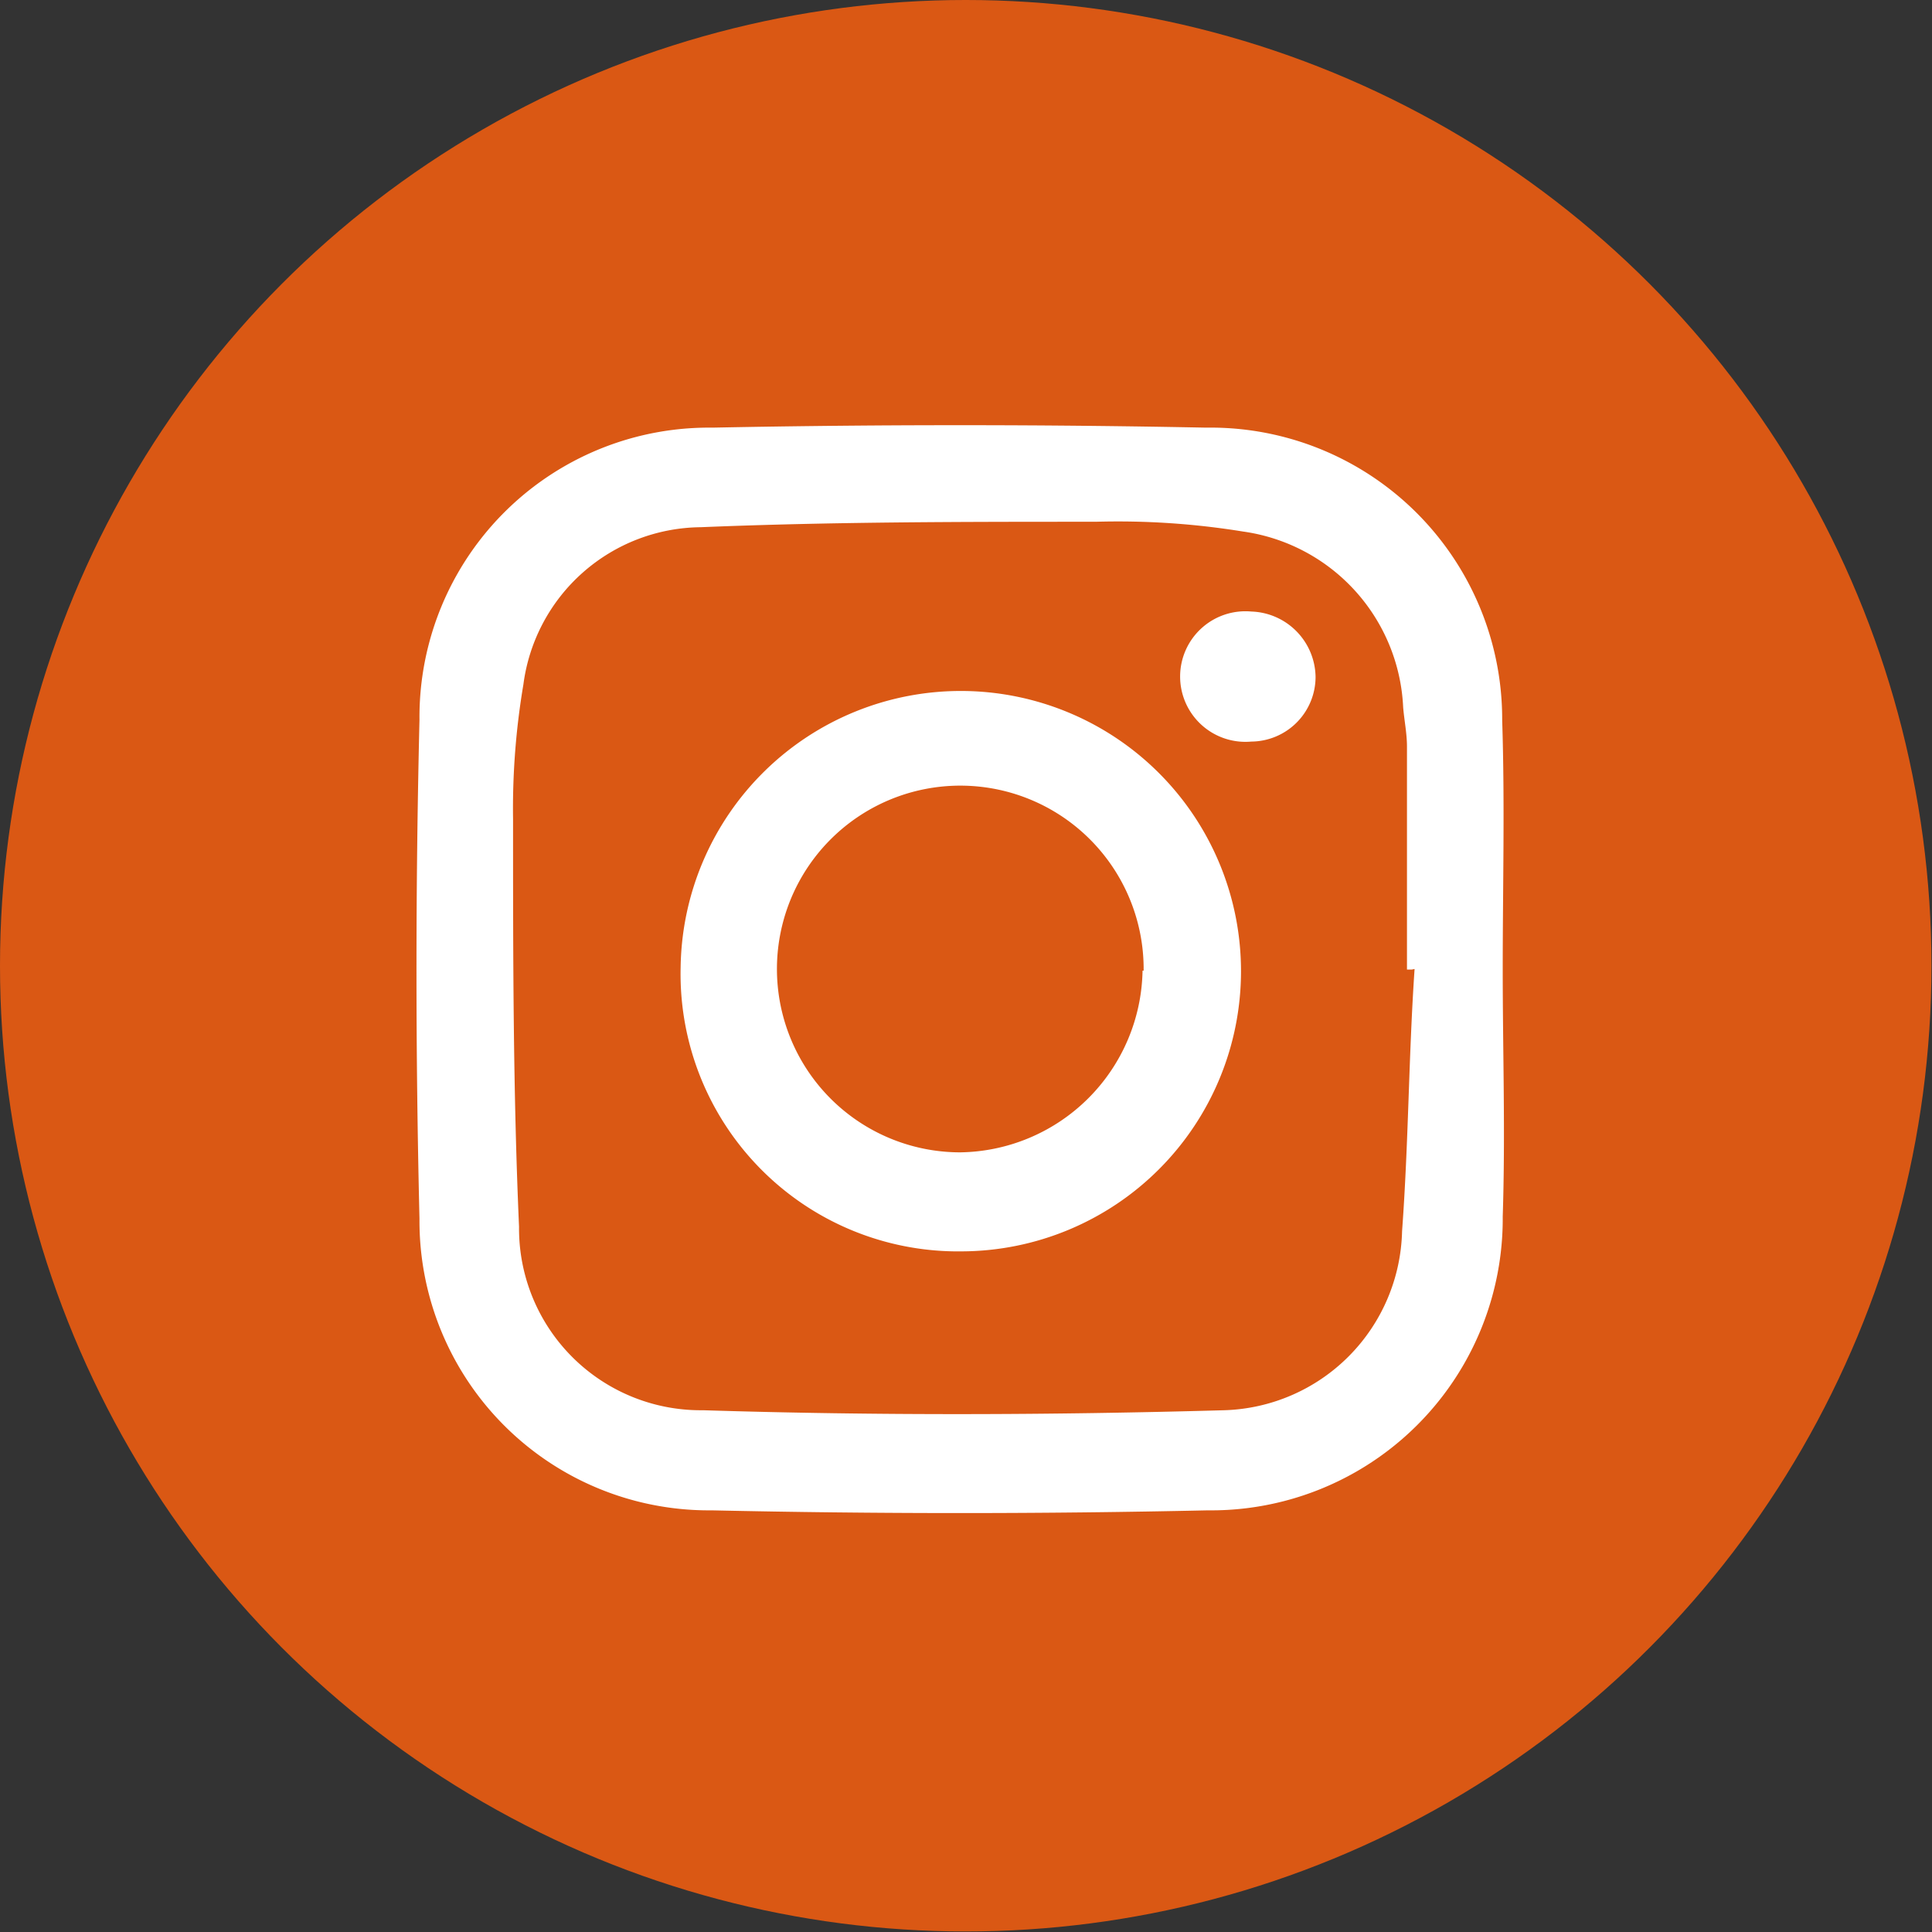
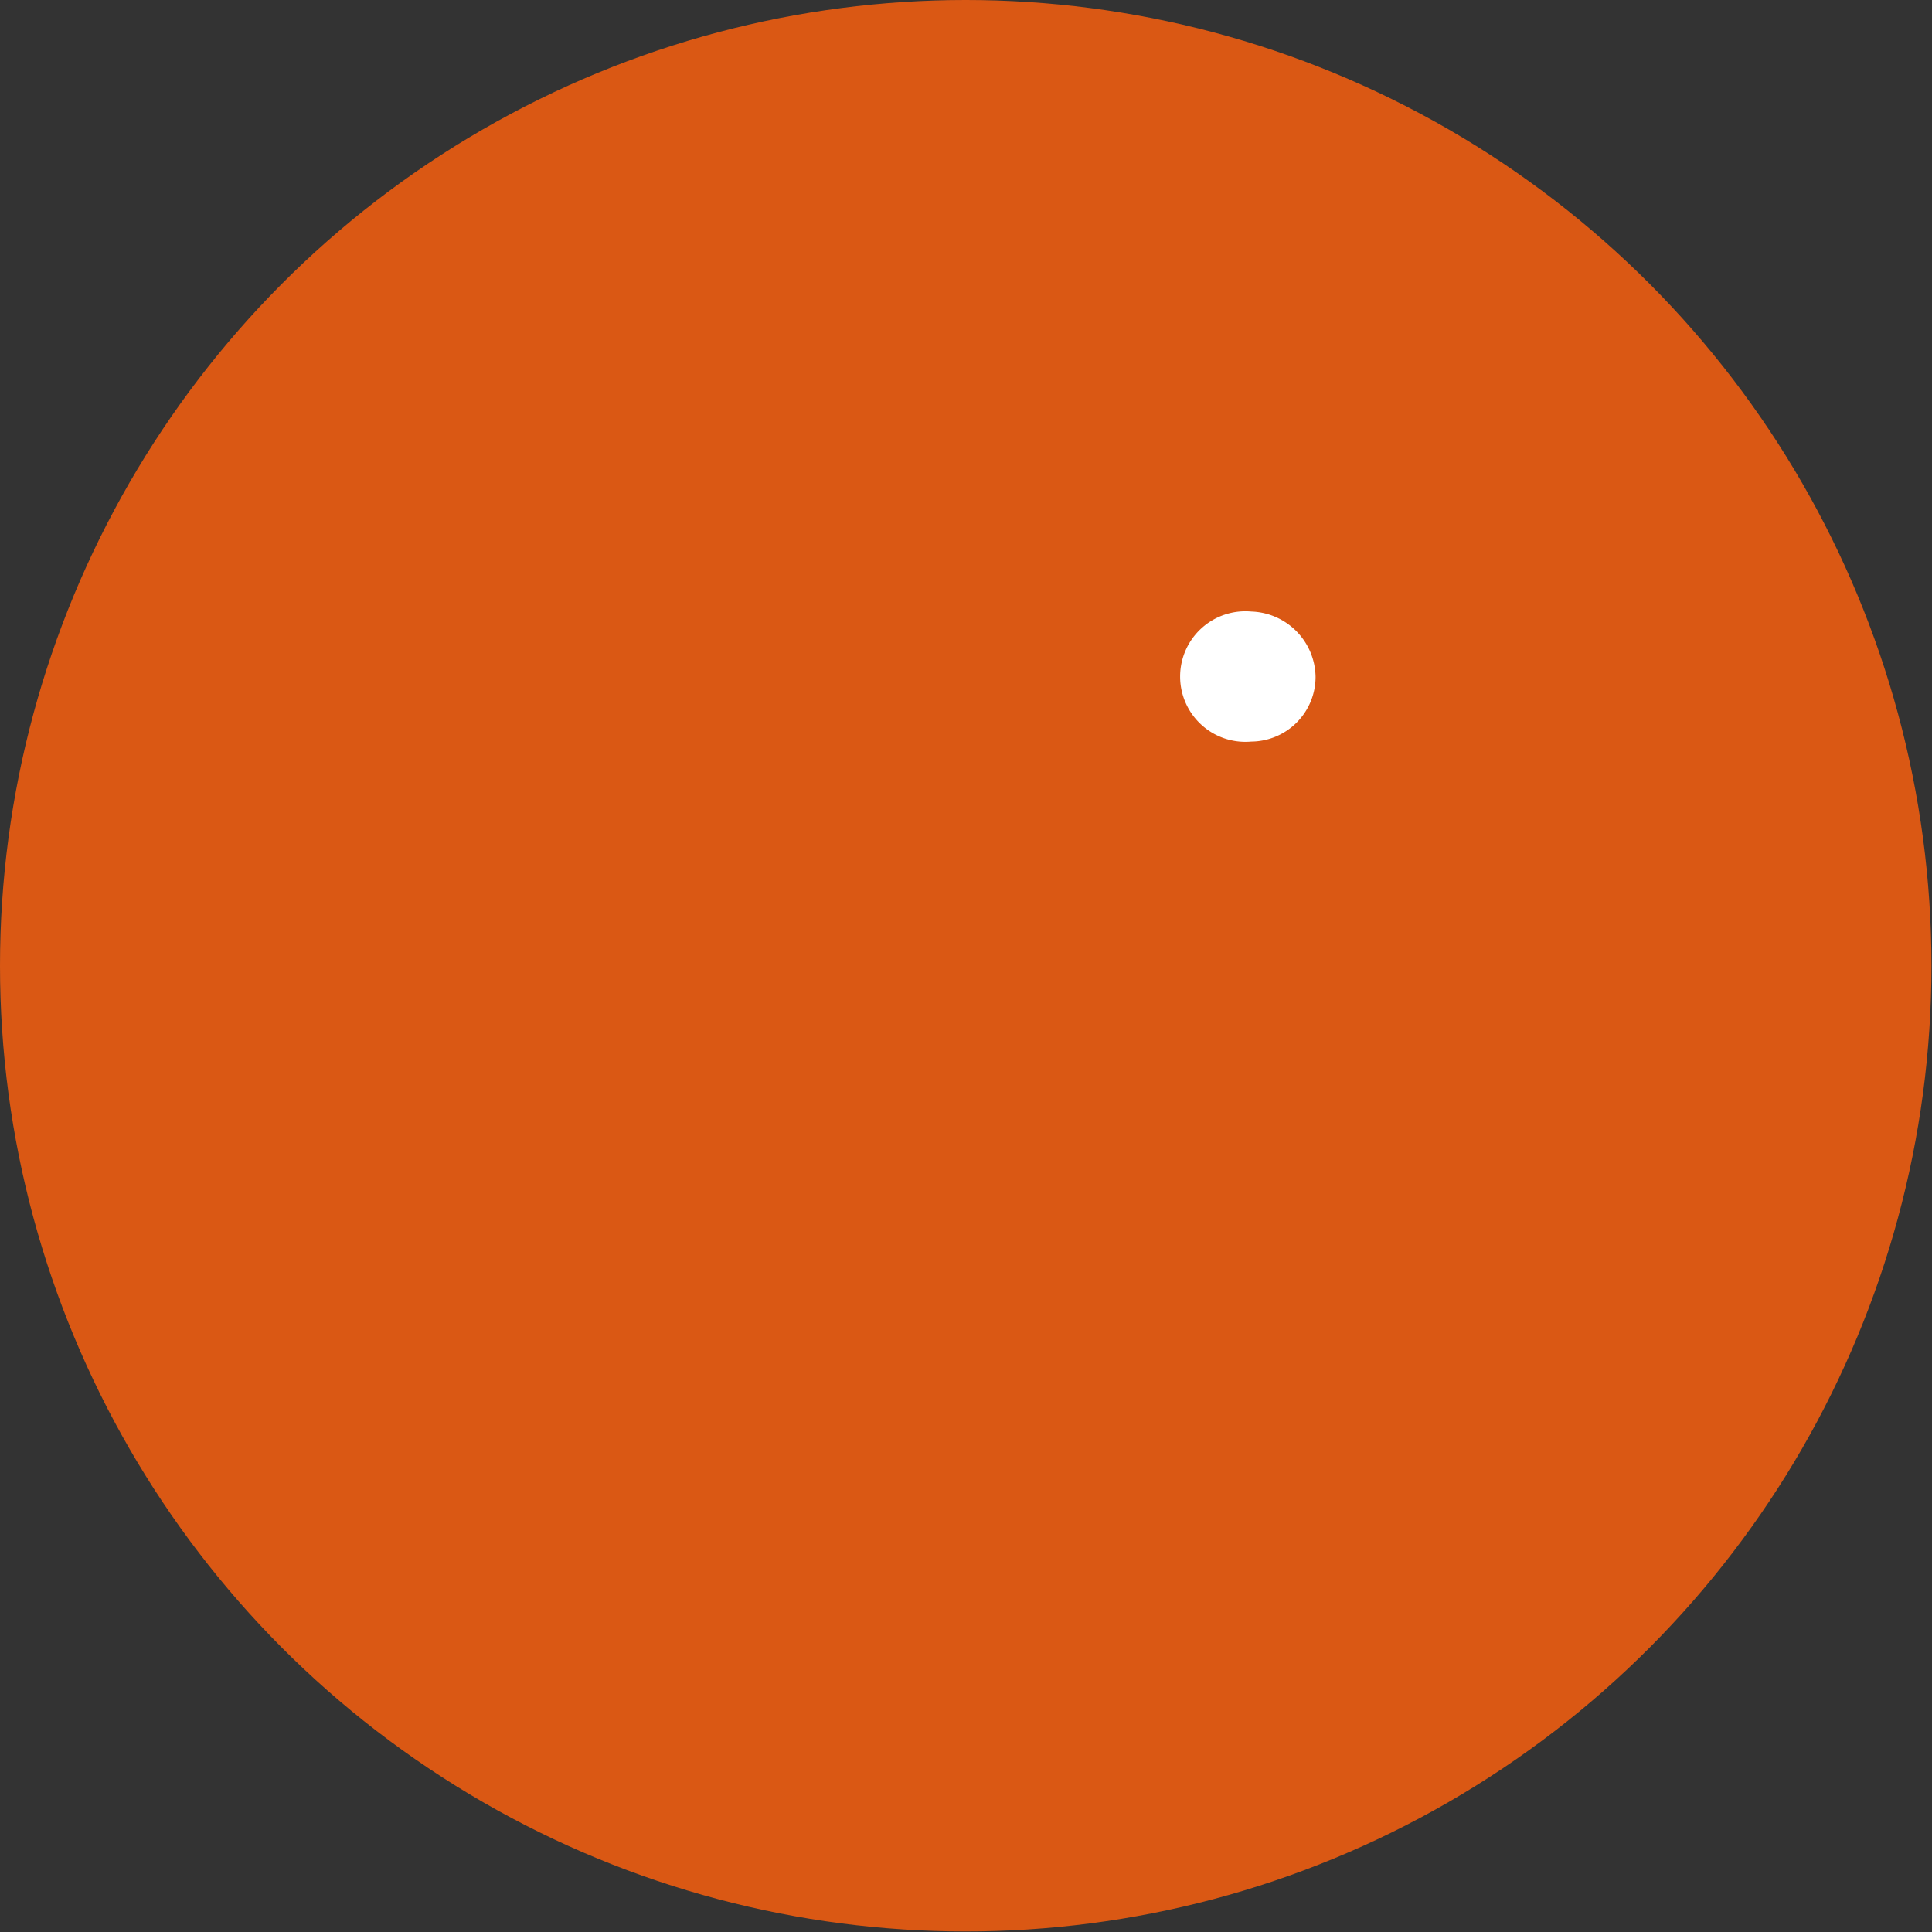
<svg xmlns="http://www.w3.org/2000/svg" width="35.51" height="35.51" viewBox="0 0 35.51 35.51">
  <rect x="0" y="0" width="35.51" height="35.51" fill="#333333" stroke="none" />
  <title>rs_insta</title>
  <g id="bb6aa7eb-26b7-456b-acf7-9bb851a25b97" data-name="Calque 2">
    <g id="ffa21235-161d-45b1-b94e-1ba376e3edea" data-name="Calque 1">
      <circle cx="17.75" cy="17.75" r="17.75" fill="#da5814" />
-       <path d="M27.62,17.82c0,1.52.05,3,0,4.54a5.36,5.36,0,0,1-5.42,5.4q-4.56.1-9.12,0A5.32,5.32,0,0,1,7.71,22.4q-.11-4.57,0-9.17a5.32,5.32,0,0,1,5.38-5.37q4.55-.09,9.08,0a5.36,5.36,0,0,1,5.44,5.38C27.66,14.77,27.62,16.3,27.62,17.82Zm-1.67,0h-.09V13.72c0-.24-.05-.48-.07-.72a3.42,3.42,0,0,0-2.94-3.23,14.36,14.36,0,0,0-2.71-.18c-2.42,0-4.84,0-7.26.1a3.32,3.32,0,0,0-3.26,2.89,13.68,13.68,0,0,0-.19,2.48c0,2.5,0,5,.11,7.49a3.34,3.34,0,0,0,3.38,3.37c3.19.1,6.39.09,9.58,0a3.37,3.37,0,0,0,3.27-3.29C25.89,21,25.89,19.42,26,17.81Z" fill="#fff" />
-       <path d="M12.51,17.78A5.15,5.15,0,1,1,17.68,23,5.1,5.1,0,0,1,12.51,17.78Zm8.51.06a3.37,3.37,0,1,0-3.37,3.34A3.4,3.4,0,0,0,21,17.84Z" fill="#fff" />
      <path d="M23,13.63a1.2,1.2,0,1,1,0-2.39,1.22,1.22,0,0,1,1.18,1.2A1.19,1.19,0,0,1,23,13.63Z" fill="#fff" />
    </g>
  </g>
</svg>